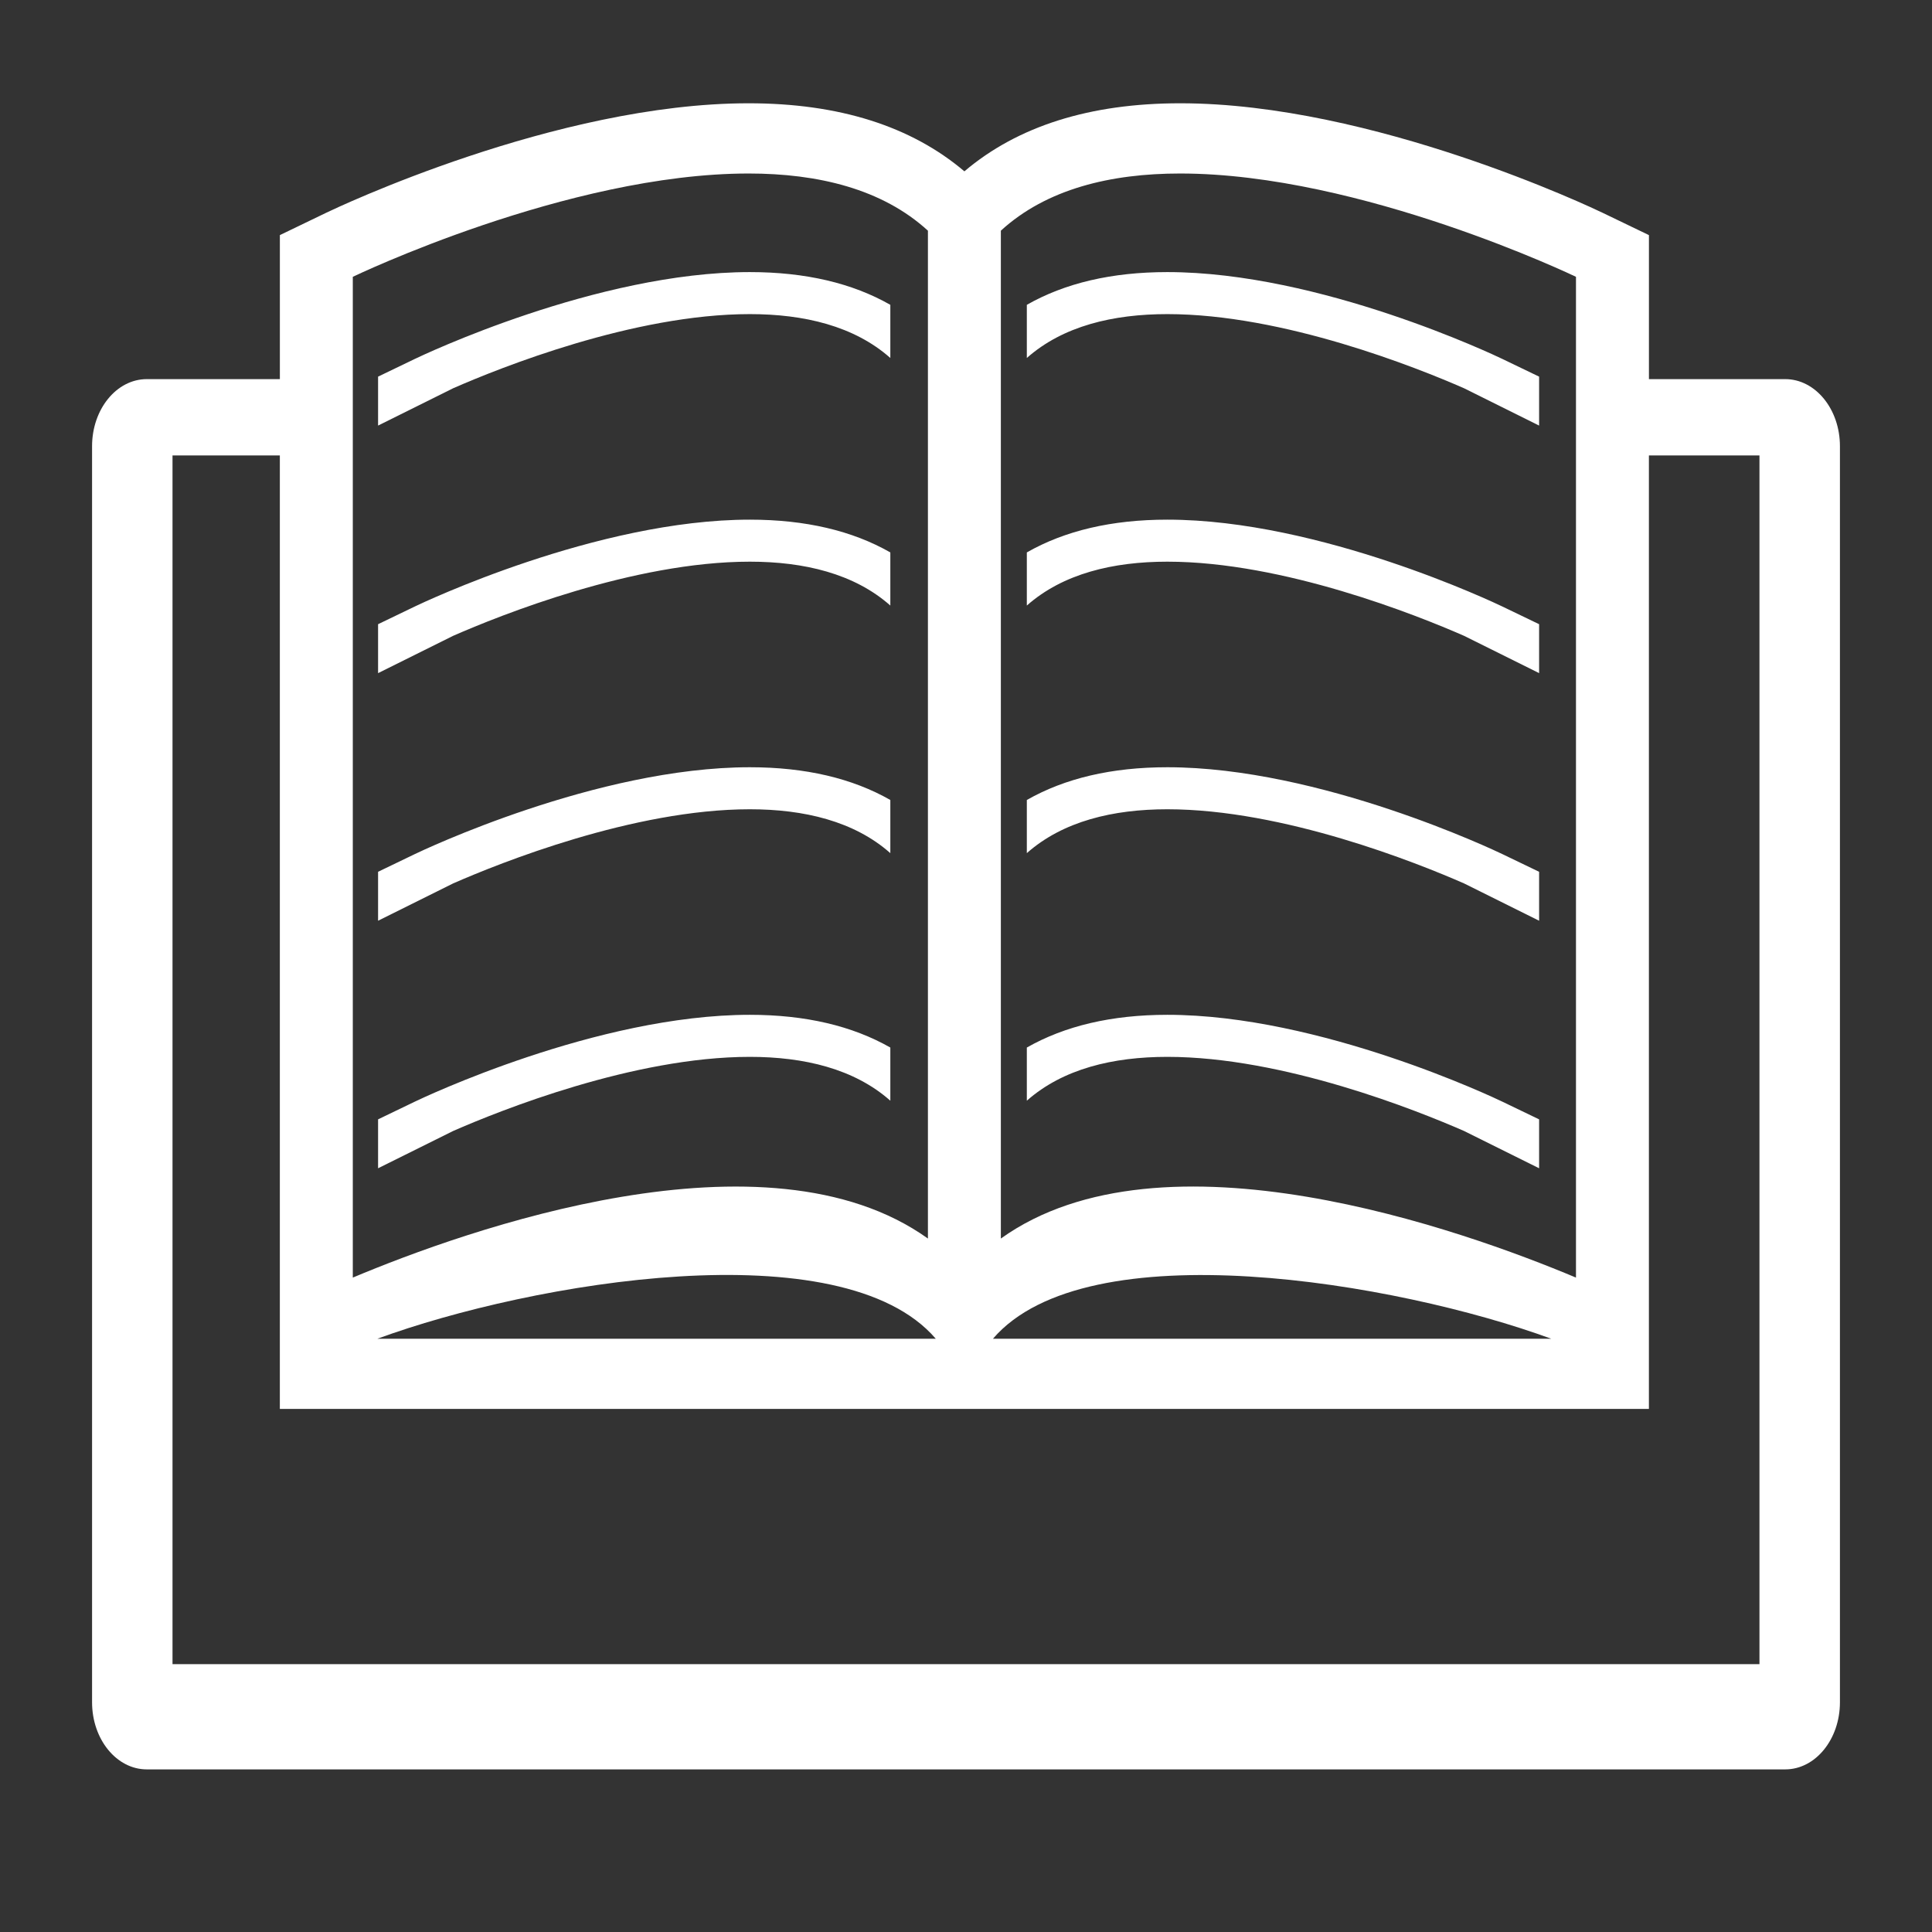
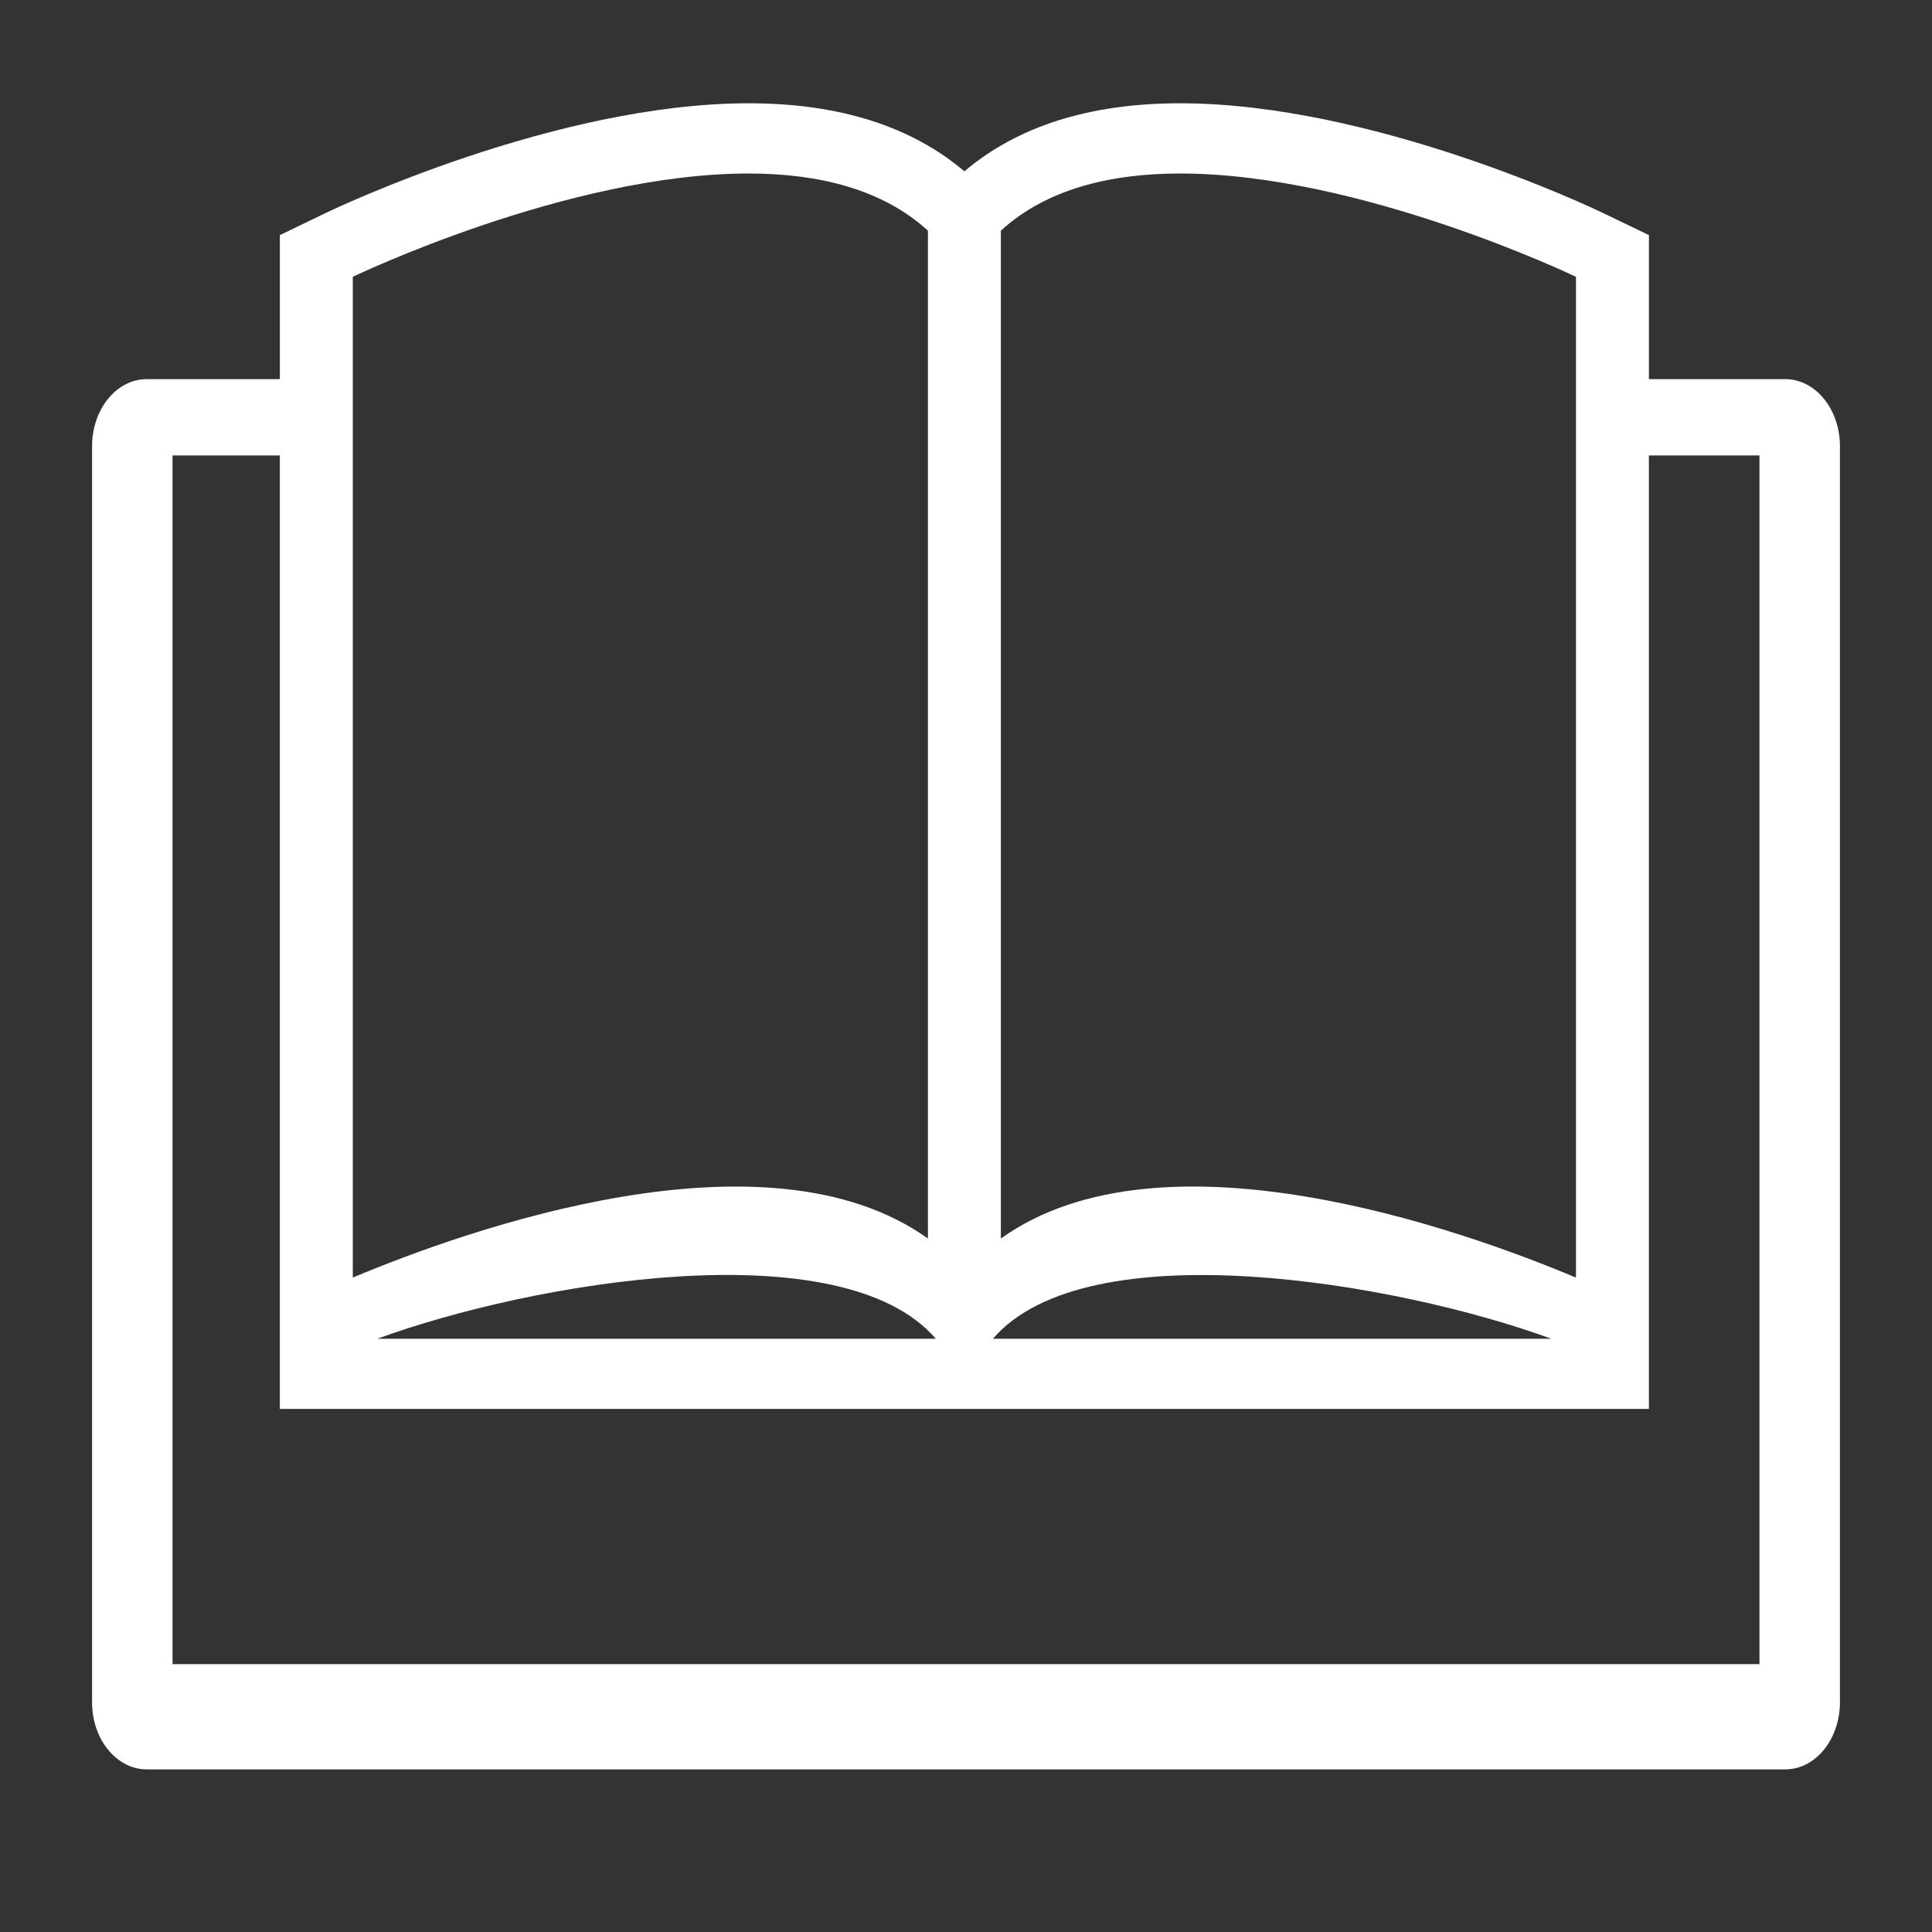
<svg xmlns="http://www.w3.org/2000/svg" width="72" height="72" viewBox="0 0 72 72" fill="none">
  <rect x="0" y="0" width="72" height="72" fill="#333333" stroke="none" />
  <path d="M66.531 14.129H61.451V8.762L59.724 7.93C59.379 7.764 51.166 3.849 43.981 3.849C40.617 3.849 37.926 4.7 35.94 6.385C33.953 4.7 31.264 3.849 27.898 3.849C20.714 3.849 12.501 7.764 12.155 7.93L10.43 8.762V14.129H5.47C4.344 14.129 3.431 15.249 3.431 16.63V63.438C3.431 64.82 4.344 65.94 5.47 65.94H66.53C67.656 65.94 68.569 64.82 68.569 63.438V16.63C68.57 15.249 67.656 14.129 66.531 14.129ZM58.732 10.316V47.612C54.521 45.843 43.335 41.833 37.299 46.157V8.597C39.001 7.038 41.397 6.466 43.981 6.466C50.733 6.466 58.732 10.316 58.732 10.316ZM58.171 49.891H37.004C40.502 45.82 52.043 47.779 57.811 49.891H58.171ZM27.898 6.466C30.482 6.466 32.878 7.039 34.581 8.597V46.157C28.543 41.835 17.359 45.843 13.148 47.612V10.316C13.148 10.316 21.145 6.466 27.898 6.466ZM34.874 49.891H14.063C19.83 47.776 31.375 45.815 34.874 49.891ZM65.57 62.017H6.429V16.973H10.429V52.507H61.45V16.973H65.57V62.377V62.017H65.57Z" fill="white" />
-   <path d="M16.888 14.469C18.629 13.706 23.61 11.706 27.945 11.706C29.962 11.706 31.834 12.148 33.18 13.341V11.36C31.764 10.552 30.018 10.14 27.945 10.14C22.247 10.14 15.733 13.245 15.458 13.377L14.09 14.036V15.86L16.888 14.469ZM16.888 23.695C18.629 22.932 23.61 20.932 27.945 20.932C29.962 20.932 31.834 21.375 33.18 22.567V20.587C31.764 19.778 30.018 19.366 27.945 19.366C22.247 19.366 15.733 22.471 15.458 22.603L14.09 23.262V25.086L16.888 23.695ZM16.888 32.922C18.629 32.159 23.61 30.159 27.945 30.159C29.962 30.159 31.834 30.602 33.18 31.794V29.813C31.764 29.005 30.018 28.593 27.945 28.593C22.247 28.593 15.733 31.698 15.458 31.83L14.09 32.489V34.313L16.888 32.922ZM16.888 42.148C18.629 41.386 23.61 39.386 27.945 39.386C29.962 39.386 31.834 39.828 33.18 41.02V39.039C31.764 38.232 30.018 37.819 27.945 37.819C22.247 37.819 15.733 40.924 15.458 41.056L14.09 41.715V43.538L16.888 42.148ZM54.56 14.469C52.819 13.706 47.837 11.706 43.503 11.706C41.485 11.706 39.613 12.148 38.267 13.341V11.36C39.685 10.552 41.429 10.14 43.503 10.14C49.2 10.14 55.715 13.245 55.989 13.377L57.358 14.036V15.86L54.56 14.469ZM54.56 23.695C52.819 22.932 47.837 20.932 43.503 20.932C41.485 20.932 39.614 21.375 38.267 22.567V20.587C39.685 19.778 41.429 19.366 43.503 19.366C49.2 19.366 55.715 22.471 55.989 22.603L57.358 23.262V25.085L54.56 23.695ZM54.56 32.922C52.819 32.159 47.837 30.159 43.503 30.159C41.485 30.159 39.613 30.602 38.267 31.794V29.813C39.685 29.005 41.429 28.593 43.503 28.593C49.2 28.593 55.715 31.698 55.989 31.83L57.358 32.489V34.313L54.56 32.922ZM54.56 42.148C52.819 41.386 47.837 39.386 43.503 39.386C41.485 39.386 39.614 39.828 38.267 41.02V39.039C39.685 38.232 41.429 37.819 43.503 37.819C49.2 37.819 55.715 40.924 55.989 41.056L57.358 41.715V43.538L54.56 42.148Z" fill="white" />
</svg>